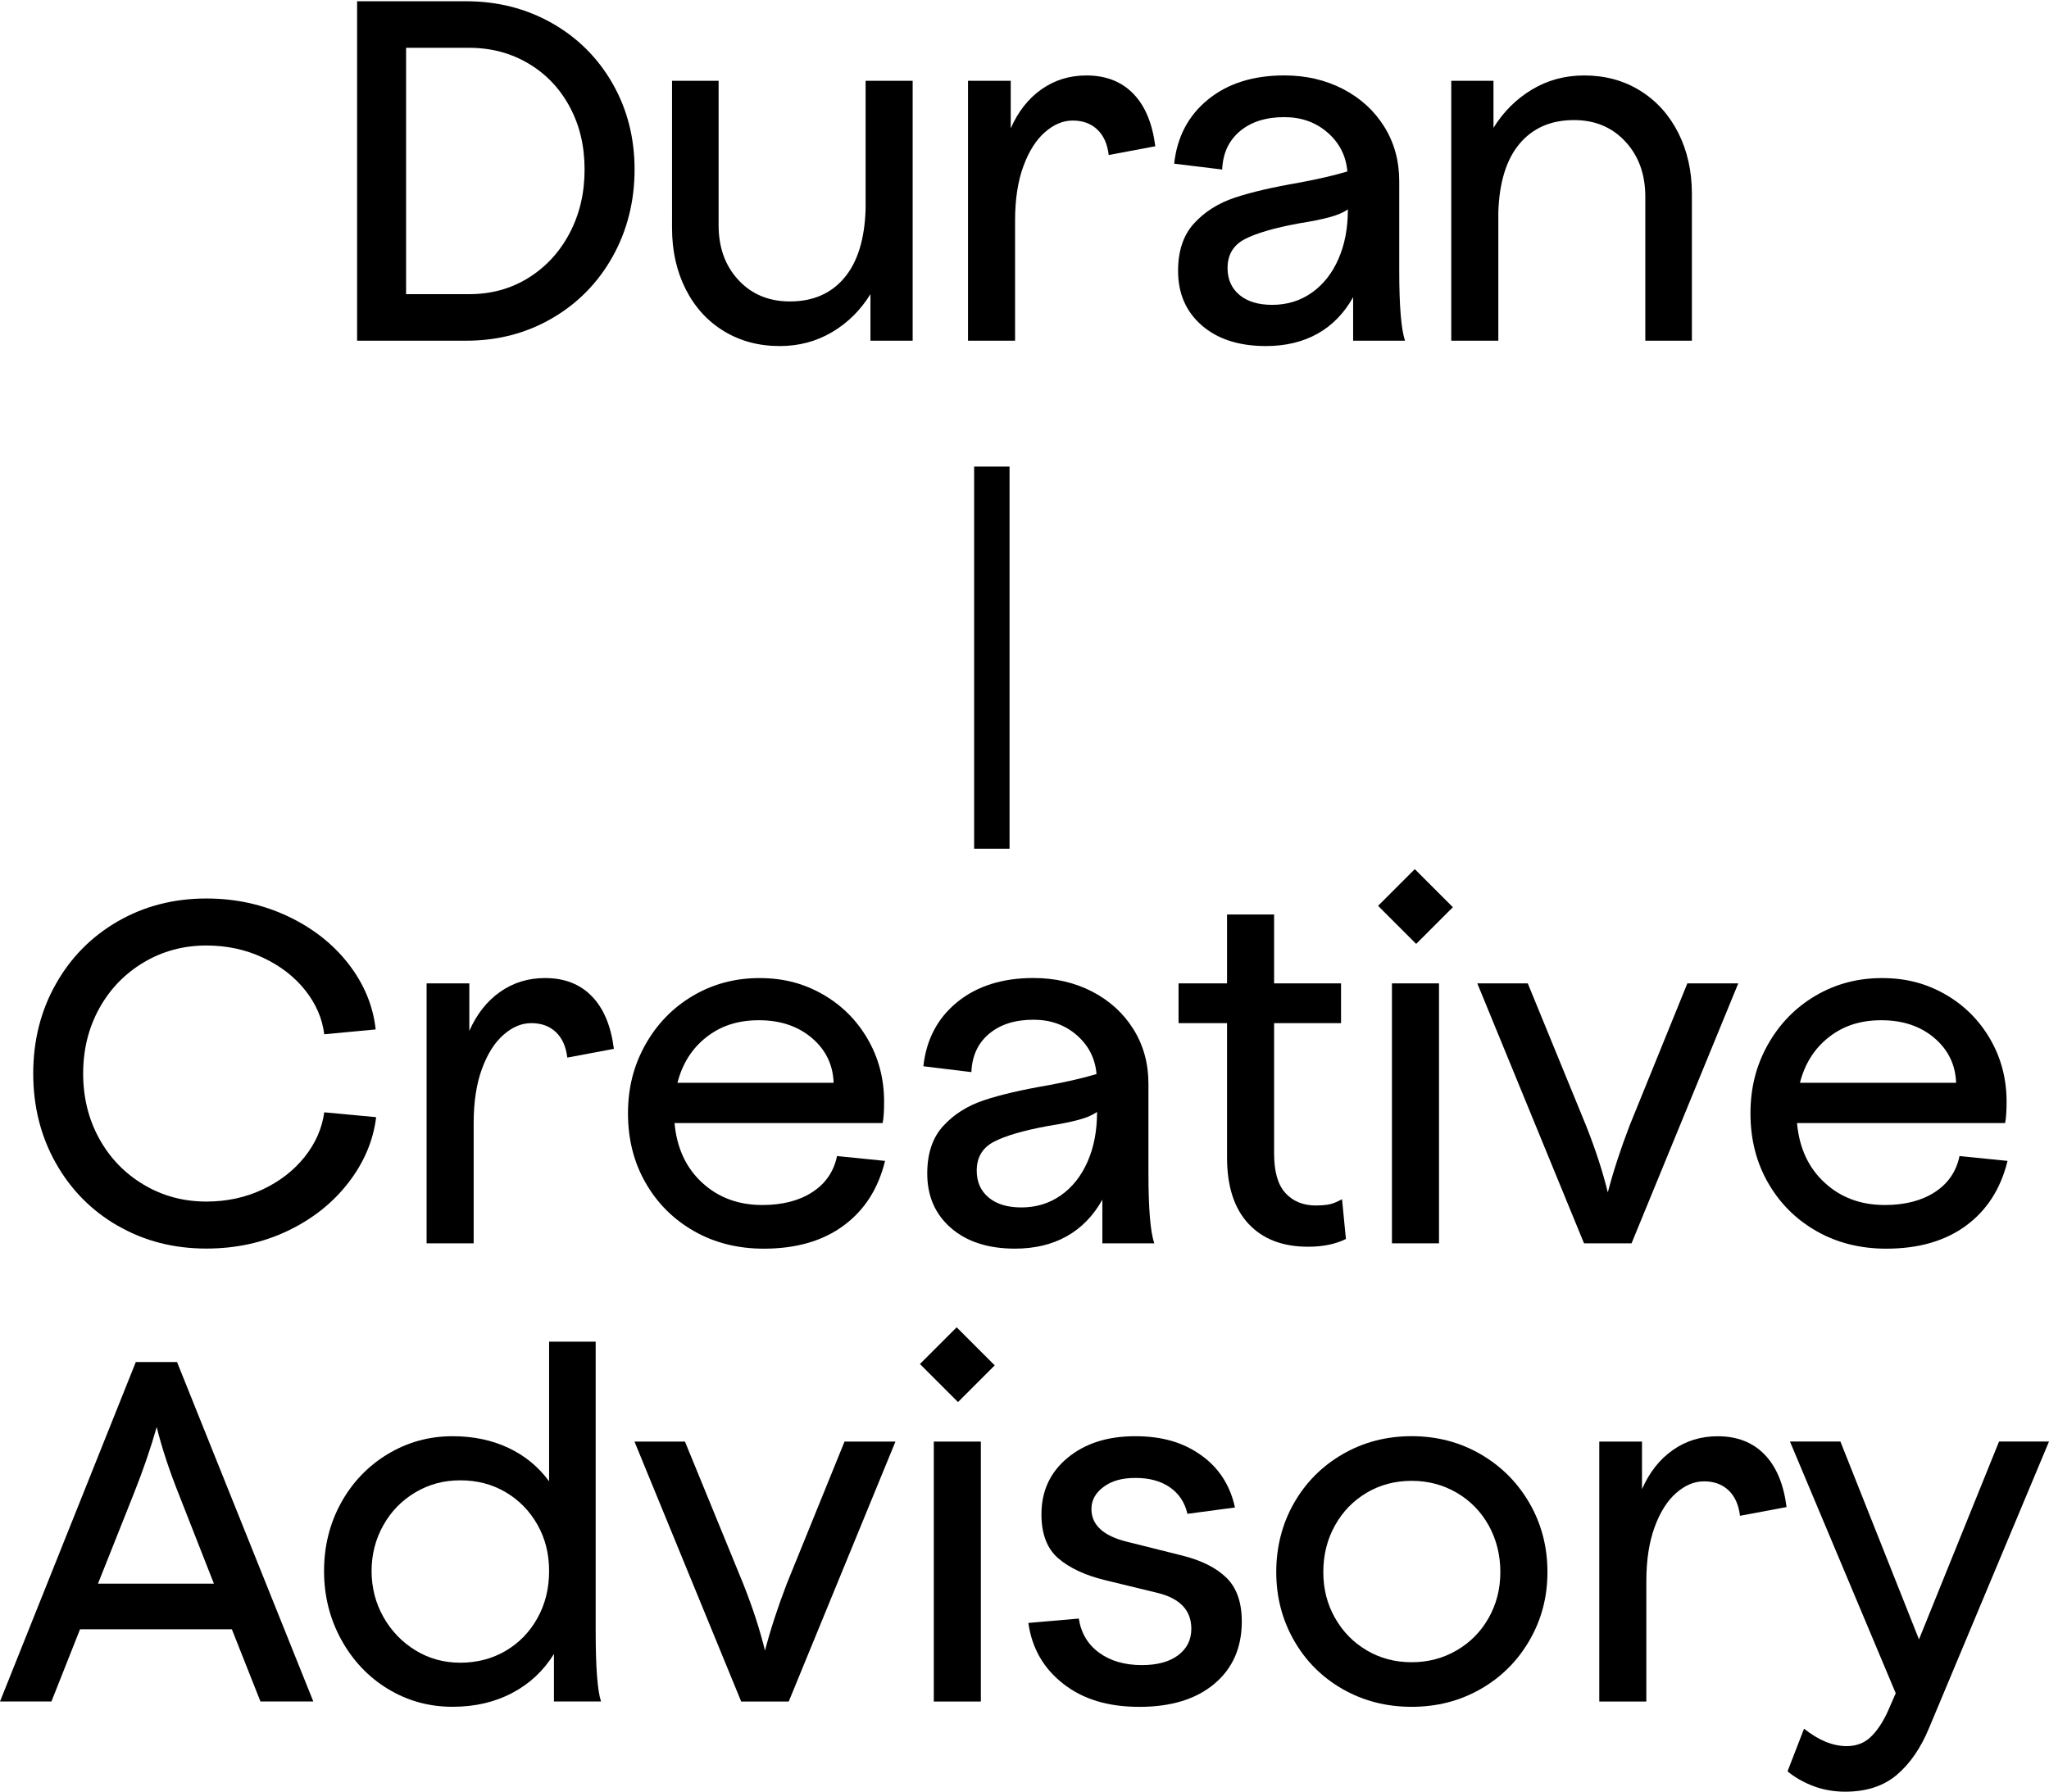
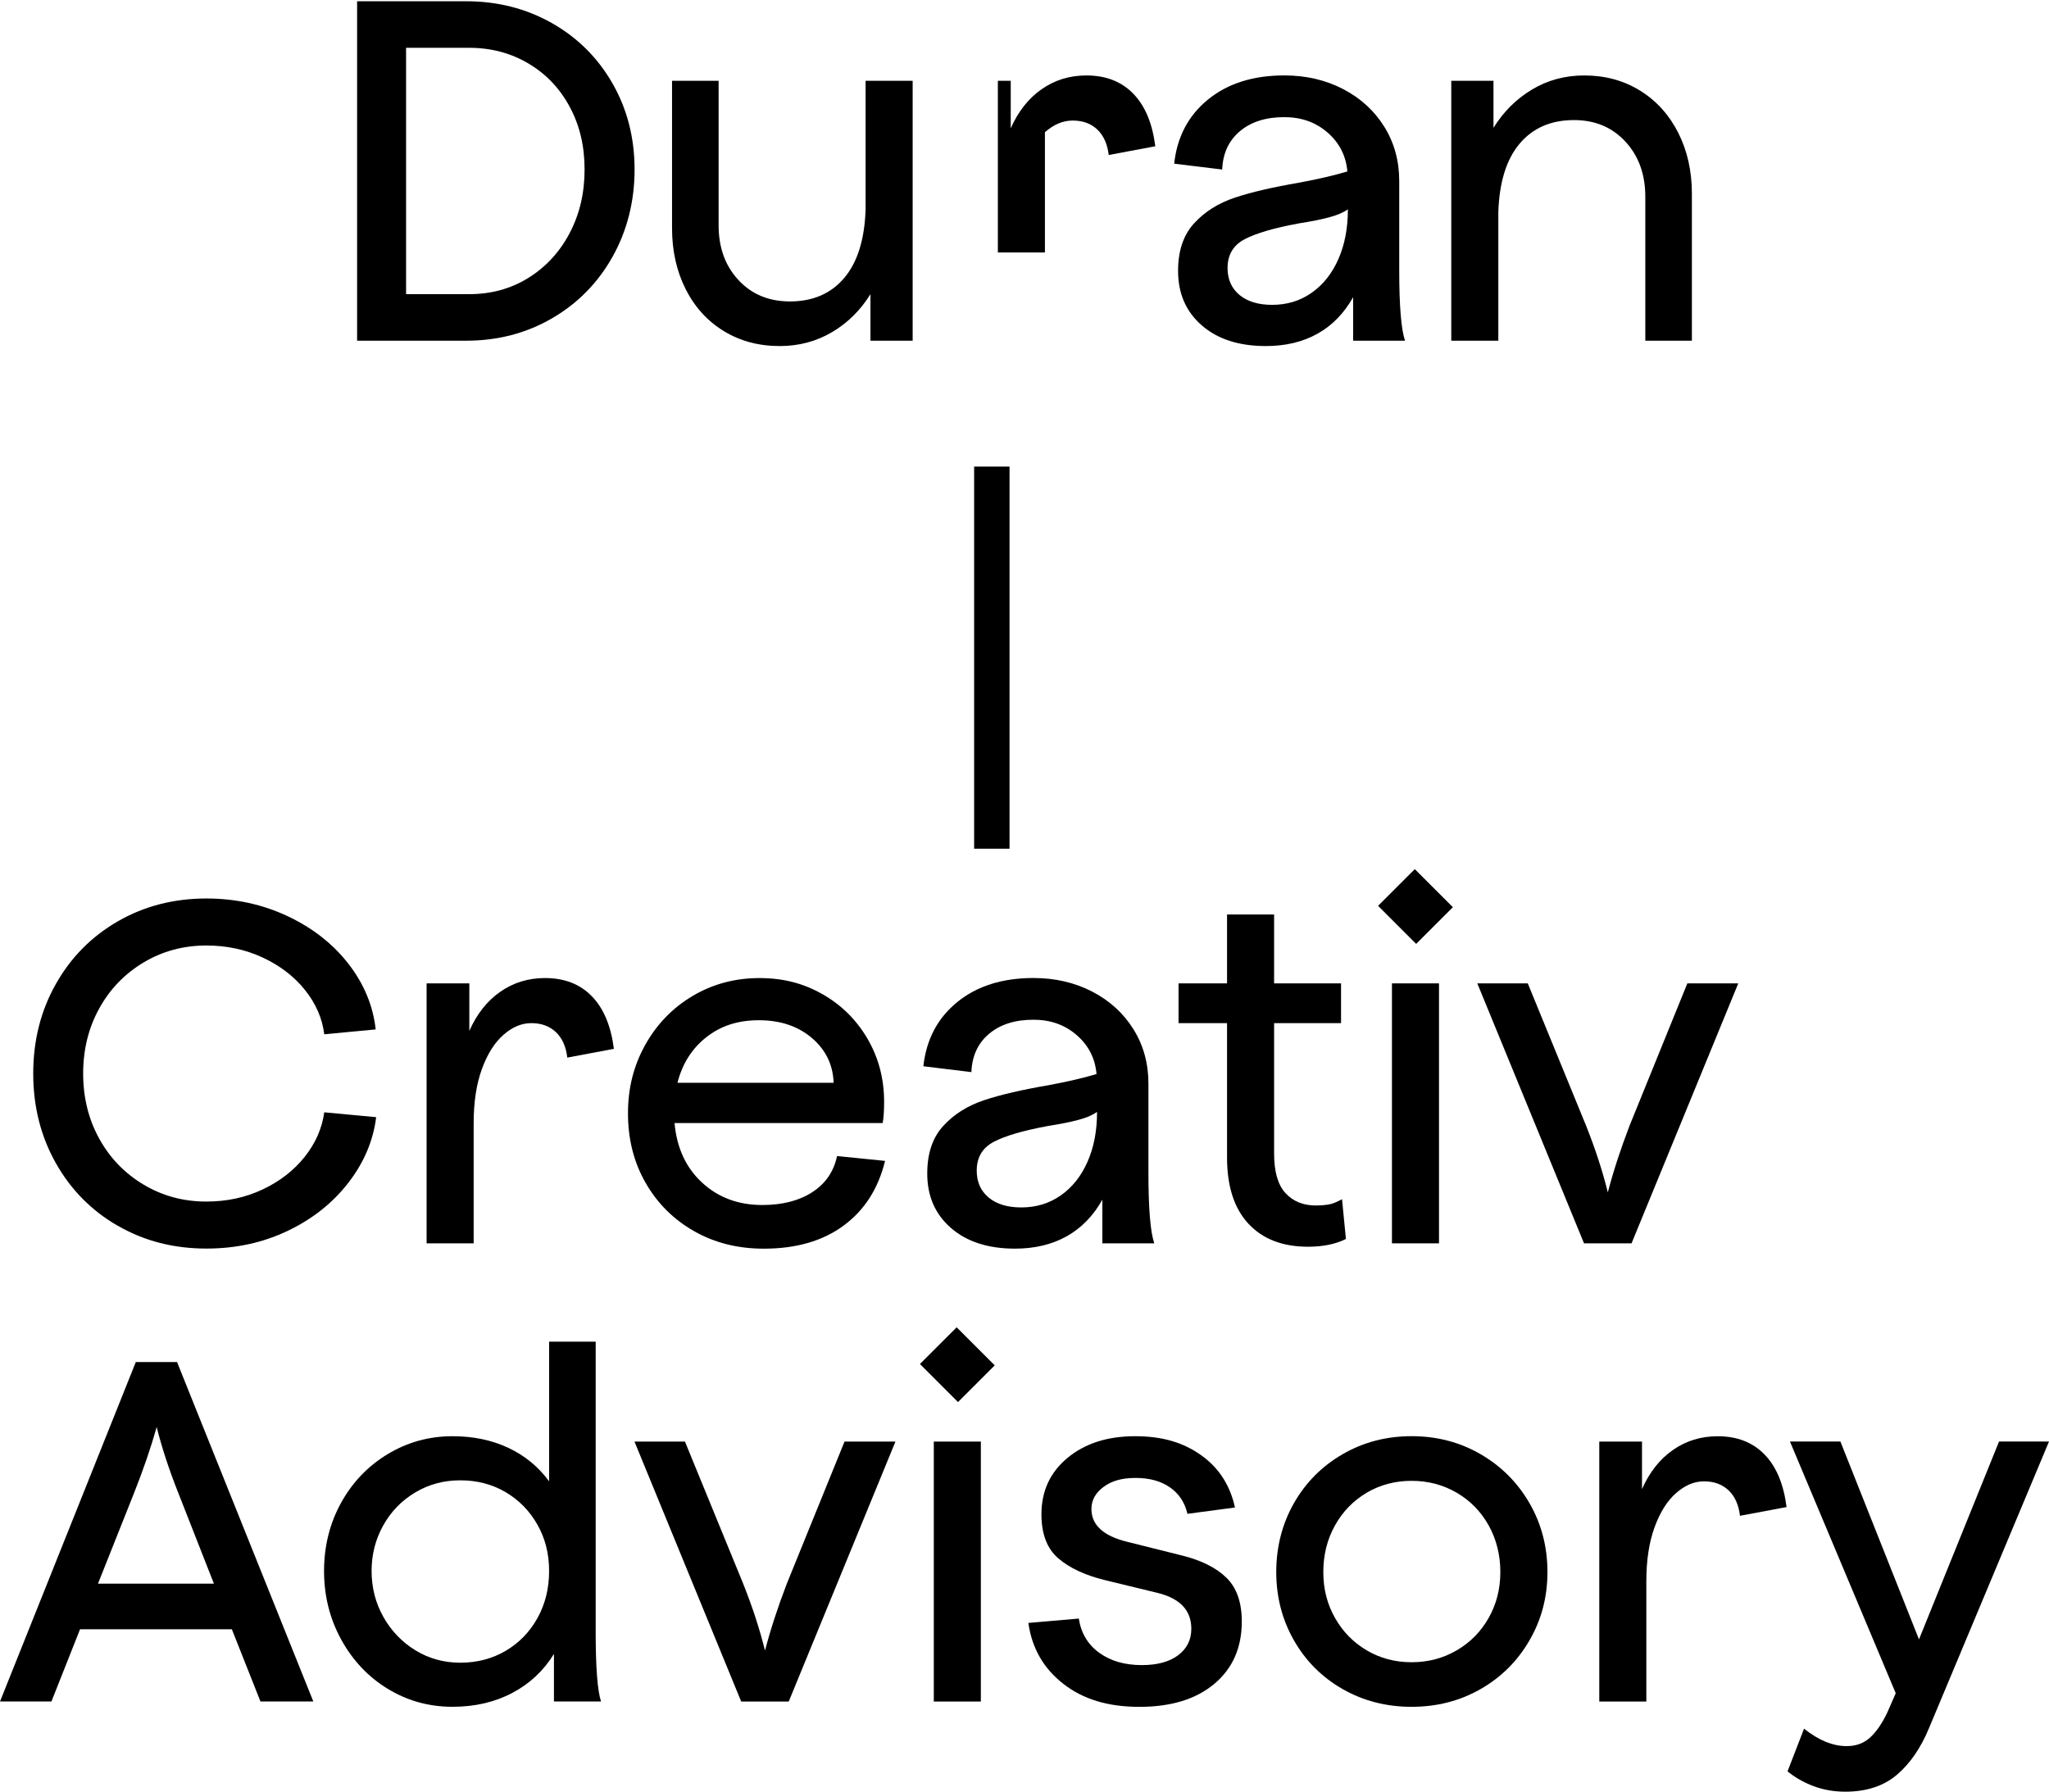
<svg xmlns="http://www.w3.org/2000/svg" id="Layer_1" data-name="Layer 1" viewBox="0 0 600 524.79">
  <g>
    <path d="M104.57.37h31.96c9.18,0,17.54,2.13,25.07,6.39,7.53,4.26,13.45,10.16,17.76,17.68,4.31,7.53,6.46,15.94,6.46,25.21s-2.16,17.9-6.46,25.57c-4.31,7.67-10.23,13.68-17.76,18.04-7.53,4.36-15.89,6.53-25.07,6.53h-31.96V.37ZM137.38,86.16c6.44,0,12.22-1.58,17.33-4.76,5.11-3.17,9.14-7.53,12.07-13.07,2.93-5.54,4.4-11.77,4.4-18.68s-1.44-12.93-4.33-18.32c-2.89-5.4-6.91-9.64-12.07-12.71-5.16-3.07-10.96-4.62-17.4-4.62h-18.47v72.16h18.47Z" />
    <path d="M211.92,96.96c-4.78-2.93-8.5-7.03-11.15-12.29-2.65-5.26-3.98-11.2-3.98-17.83V23.66h13.64v42.33c0,6.53,1.94,11.89,5.82,16.05,3.88,4.17,8.9,6.25,15.06,6.25,6.72,0,12.03-2.29,15.91-6.89,3.88-4.59,5.97-11.29,6.25-20.1V23.66h13.78v76.14h-12.36v-13.64c-2.94,4.74-6.7,8.45-11.29,11.15-4.59,2.7-9.68,4.05-15.27,4.05-6.16,0-11.63-1.47-16.41-4.4Z" />
-     <path d="M283.47,23.66h12.5v13.92c2.18-4.92,5.18-8.74,9.02-11.43,3.84-2.7,8.21-4.05,13.14-4.05,5.68,0,10.25,1.77,13.71,5.33,3.46,3.55,5.61,8.69,6.46,15.41l-13.64,2.56c-.38-3.22-1.49-5.7-3.34-7.46-1.85-1.75-4.24-2.63-7.17-2.63s-5.56,1.14-8.17,3.41c-2.6,2.27-4.71,5.61-6.32,10.01-1.61,4.4-2.42,9.68-2.42,15.84v35.23h-13.78V23.66Z" />
+     <path d="M283.47,23.66h12.5v13.92c2.18-4.92,5.18-8.74,9.02-11.43,3.84-2.7,8.21-4.05,13.14-4.05,5.68,0,10.25,1.77,13.71,5.33,3.46,3.55,5.61,8.69,6.46,15.41l-13.64,2.56c-.38-3.22-1.49-5.7-3.34-7.46-1.85-1.75-4.24-2.63-7.17-2.63s-5.56,1.14-8.17,3.41v35.23h-13.78V23.66Z" />
    <path d="M396.25,87.01c-2.65,4.74-6.13,8.31-10.44,10.73-4.31,2.41-9.35,3.62-15.13,3.62-7.86,0-14.11-2.01-18.75-6.04-4.64-4.02-6.96-9.35-6.96-15.98,0-5.87,1.56-10.51,4.69-13.92,3.12-3.41,7.1-5.92,11.93-7.53,4.83-1.61,11.13-3.07,18.89-4.4,5.59-1.04,10.27-2.13,14.06-3.27-.38-4.54-2.3-8.33-5.75-11.36-3.46-3.03-7.69-4.55-12.71-4.55-5.4,0-9.73,1.37-13,4.12-3.27,2.75-5,6.49-5.19,11.22l-14.06-1.71c.85-7.86,4.17-14.13,9.94-18.82,5.78-4.69,13.21-7.03,22.3-7.03,6.34,0,12.07,1.33,17.19,3.98,5.11,2.65,9.14,6.32,12.07,11.01,2.93,4.69,4.4,10.01,4.4,15.98v26.14c0,10.42.57,17.28,1.7,20.6h-15.2v-12.79ZM362.94,86.38c2.32,1.94,5.52,2.91,9.59,2.91,4.36,0,8.22-1.18,11.58-3.55,3.36-2.37,5.97-5.66,7.81-9.87,1.85-4.21,2.77-9.02,2.77-14.42v-.14c-1.33.95-3.15,1.73-5.47,2.34-2.32.62-5.28,1.21-8.88,1.78-7.2,1.33-12.48,2.86-15.84,4.62-3.36,1.75-5.04,4.57-5.04,8.45,0,3.32,1.16,5.94,3.48,7.88Z" />
    <path d="M475.97,41.49c-3.88-4.21-8.9-6.32-15.06-6.32-6.72,0-12.03,2.3-15.91,6.89-3.88,4.59-5.97,11.29-6.25,20.1v37.64h-13.78V23.66h12.36v13.78c2.93-4.73,6.7-8.47,11.29-11.22,4.59-2.75,9.68-4.12,15.27-4.12,6.15,0,11.62,1.49,16.41,4.47,4.78,2.98,8.5,7.1,11.15,12.36,2.65,5.25,3.98,11.2,3.98,17.83v43.04h-13.64v-42.19c0-6.54-1.94-11.91-5.82-16.12Z" />
  </g>
  <g>
    <path d="M34.52,359.06c-7.72-4.45-13.78-10.58-18.18-18.4-4.4-7.81-6.61-16.55-6.61-26.21s2.2-18.4,6.61-26.21c4.4-7.81,10.46-13.94,18.18-18.39,7.72-4.45,16.36-6.68,25.92-6.68,8.52,0,16.45,1.73,23.79,5.18,7.34,3.46,13.28,8.12,17.83,13.99,4.54,5.87,7.19,12.26,7.95,19.18l-15.06,1.42c-.57-4.64-2.44-8.95-5.61-12.93-3.17-3.98-7.29-7.15-12.36-9.52-5.07-2.37-10.58-3.55-16.55-3.55-6.72,0-12.86,1.66-18.39,4.97-5.54,3.32-9.87,7.81-13,13.5s-4.69,12.03-4.69,19.03,1.56,13.35,4.69,19.04c3.12,5.68,7.46,10.18,13,13.49,5.54,3.32,11.67,4.97,18.39,4.97,5.97,0,11.46-1.18,16.48-3.55,5.02-2.37,9.11-5.54,12.29-9.52,3.17-3.98,5.09-8.33,5.75-13.07l15.2,1.42c-.85,6.91-3.58,13.33-8.17,19.25-4.59,5.92-10.51,10.61-17.76,14.06-7.24,3.46-15.18,5.18-23.79,5.18-9.57,0-18.21-2.22-25.92-6.68Z" />
    <path d="M124.93,288.03h12.5v13.92c2.18-4.92,5.18-8.74,9.02-11.43,3.84-2.7,8.21-4.05,13.14-4.05,5.68,0,10.25,1.77,13.71,5.33,3.46,3.55,5.61,8.69,6.46,15.41l-13.64,2.56c-.38-3.22-1.49-5.7-3.34-7.46-1.85-1.75-4.24-2.63-7.17-2.63s-5.56,1.14-8.17,3.41c-2.6,2.27-4.71,5.61-6.32,10.01-1.61,4.4-2.42,9.68-2.42,15.84v35.23h-13.78v-76.14Z" />
    <path d="M203.27,360.62c-6.01-3.41-10.75-8.12-14.2-14.13-3.46-6.01-5.18-12.81-5.18-20.38s1.71-14.11,5.11-20.17c3.41-6.06,8.05-10.82,13.92-14.28,5.87-3.46,12.36-5.18,19.46-5.18s13,1.59,18.54,4.76c5.54,3.17,9.92,7.53,13.14,13.07,3.22,5.54,4.83,11.67,4.83,18.39,0,2.75-.14,4.83-.43,6.25h-60.94c.66,7.29,3.36,13.12,8.1,17.47,4.73,4.36,10.6,6.53,17.61,6.53,5.87,0,10.75-1.25,14.63-3.76,3.88-2.51,6.3-6.04,7.25-10.58l14.06,1.42c-1.99,8.15-6.04,14.47-12.15,18.96-6.11,4.5-13.9,6.75-23.37,6.75-7.58,0-14.37-1.71-20.38-5.11ZM244.11,317.15c-.19-5.3-2.32-9.68-6.39-13.14-4.07-3.45-9.23-5.18-15.48-5.18s-11.2,1.66-15.41,4.97c-4.21,3.32-7.03,7.76-8.45,13.35h45.74Z" />
    <path d="M322.8,351.38c-2.65,4.74-6.13,8.31-10.44,10.73-4.31,2.41-9.35,3.62-15.13,3.62-7.86,0-14.11-2.01-18.75-6.04-4.64-4.02-6.96-9.35-6.96-15.98,0-5.87,1.56-10.51,4.69-13.92,3.12-3.41,7.1-5.92,11.93-7.53,4.83-1.61,11.13-3.07,18.89-4.4,5.59-1.04,10.27-2.13,14.06-3.27-.38-4.54-2.3-8.33-5.75-11.36-3.46-3.03-7.69-4.55-12.71-4.55-5.4,0-9.73,1.37-13,4.12-3.27,2.75-5,6.49-5.18,11.22l-14.06-1.71c.85-7.86,4.17-14.13,9.94-18.82,5.78-4.69,13.21-7.03,22.3-7.03,6.34,0,12.07,1.33,17.19,3.98,5.11,2.65,9.14,6.32,12.07,11.01,2.93,4.69,4.4,10.01,4.4,15.98v26.14c0,10.42.57,17.28,1.71,20.6h-15.2v-12.79ZM289.49,350.75c2.32,1.94,5.51,2.91,9.59,2.91,4.35,0,8.21-1.18,11.58-3.55,3.36-2.37,5.97-5.66,7.81-9.87,1.85-4.21,2.77-9.02,2.77-14.42v-.14c-1.33.95-3.15,1.73-5.47,2.34-2.32.62-5.28,1.21-8.88,1.78-7.2,1.33-12.48,2.86-15.84,4.62-3.36,1.75-5.04,4.57-5.04,8.45,0,3.32,1.16,5.94,3.48,7.88Z" />
    <path d="M365.56,358.42c-4.17-4.5-6.25-10.96-6.25-19.39v-39.35h-14.2v-11.65h14.2v-20.17h13.78v20.17h19.6v11.65h-19.6v38.21c0,5.31,1.11,9.16,3.34,11.58,2.22,2.42,5.19,3.62,8.88,3.62,2.46,0,4.33-.28,5.61-.85,1.28-.57,1.96-.9,2.06-.99l1.14,11.65c-3.03,1.51-6.72,2.27-11.08,2.27-7.48,0-13.31-2.25-17.47-6.75Z" />
    <path d="M403.54,265.32l10.75-10.75,11.15,11.15-10.75,10.75-11.15-11.15ZM407.6,288.03h13.78v76.14h-13.78v-76.14Z" />
    <path d="M432.6,288.03h14.77l17.05,41.62c2.75,6.91,4.88,13.45,6.39,19.6,1.61-6.16,3.74-12.69,6.39-19.6l16.9-41.62h14.91l-31.25,76.14h-13.92l-31.25-76.14Z" />
-     <path d="M531.96,360.62c-6.01-3.41-10.75-8.12-14.2-14.13-3.46-6.01-5.18-12.81-5.18-20.38s1.71-14.11,5.11-20.17c3.41-6.06,8.05-10.82,13.92-14.28,5.87-3.46,12.36-5.18,19.46-5.18s13,1.59,18.54,4.76c5.54,3.17,9.92,7.53,13.14,13.07,3.22,5.54,4.83,11.67,4.83,18.39,0,2.75-.14,4.83-.43,6.25h-60.94c.66,7.29,3.36,13.12,8.1,17.47,4.73,4.36,10.6,6.53,17.61,6.53,5.87,0,10.75-1.25,14.63-3.76,3.88-2.51,6.3-6.04,7.25-10.58l14.06,1.42c-1.99,8.15-6.04,14.47-12.15,18.96-6.11,4.5-13.9,6.75-23.37,6.75-7.58,0-14.37-1.71-20.38-5.11ZM572.8,317.15c-.19-5.3-2.32-9.68-6.39-13.14-4.07-3.45-9.23-5.18-15.48-5.18s-11.2,1.66-15.41,4.97c-4.21,3.32-7.03,7.76-8.45,13.35h45.74Z" />
  </g>
  <g>
    <path d="M39.77,398.94h12.07l39.91,99.43h-15.48l-8.38-21.16H23.44l-8.38,21.16H0l39.77-99.43ZM62.64,463.86l-10.37-26.42c-2.75-6.91-4.88-13.4-6.39-19.46-1.71,6.06-3.93,12.55-6.68,19.46l-10.51,26.42h33.95Z" />
    <path d="M113.57,494.68c-5.73-3.5-10.28-8.31-13.64-14.42-3.36-6.11-5.04-12.81-5.04-20.1s1.66-13.94,4.97-19.96c3.31-6.01,7.86-10.77,13.64-14.27,5.78-3.5,12.12-5.26,19.03-5.26,6.06,0,11.51,1.14,16.33,3.41,4.83,2.27,8.81,5.54,11.93,9.8v-40.91h13.64v84.94c0,10.42.52,17.24,1.56,20.45h-13.78v-13.92c-3.03,4.92-7.1,8.74-12.22,11.43-5.11,2.7-10.94,4.05-17.47,4.05-6.91,0-13.23-1.75-18.96-5.26ZM112.29,473.66c2.32,4.07,5.44,7.32,9.37,9.73,3.93,2.41,8.31,3.62,13.14,3.62s9.35-1.16,13.28-3.48c3.93-2.32,7.03-5.51,9.3-9.59,2.27-4.07,3.41-8.67,3.41-13.78s-1.14-9.54-3.41-13.57c-2.27-4.02-5.38-7.2-9.3-9.52-3.93-2.32-8.36-3.48-13.28-3.48s-9.23,1.18-13.21,3.55c-3.98,2.37-7.1,5.59-9.37,9.66-2.27,4.07-3.41,8.52-3.41,13.35s1.16,9.43,3.48,13.49Z" />
    <path d="M185.8,422.24h14.77l17.05,41.62c2.75,6.91,4.88,13.45,6.39,19.6,1.61-6.16,3.74-12.69,6.39-19.6l16.9-41.62h14.91l-31.25,76.14h-13.92l-31.25-76.14Z" />
    <path d="M269.38,399.52l10.75-10.75,11.15,11.15-10.75,10.75-11.15-11.15ZM273.44,422.24h13.78v76.14h-13.78v-76.14Z" />
    <path d="M311.36,493.19c-5.78-4.5-9.19-10.44-10.23-17.83l14.77-1.28c.66,4.26,2.65,7.6,5.97,10.01,3.31,2.42,7.48,3.62,12.5,3.62,4.54,0,8.1-.97,10.65-2.91,2.56-1.94,3.83-4.52,3.83-7.74,0-5.4-3.32-8.9-9.94-10.51l-15.2-3.69c-5.87-1.42-10.47-3.55-13.78-6.39-3.32-2.84-4.97-7.15-4.97-12.93,0-6.82,2.56-12.33,7.67-16.55s11.69-6.32,19.74-6.32,14.11,1.85,19.32,5.54c5.21,3.69,8.52,8.81,9.94,15.34l-13.92,1.85c-.76-3.31-2.46-5.89-5.11-7.74-2.65-1.85-6.01-2.77-10.08-2.77s-7.01.88-9.37,2.63c-2.37,1.75-3.55,3.91-3.55,6.46,0,4.74,3.55,7.96,10.65,9.66l15.91,3.98c5.68,1.42,10.01,3.6,13,6.53,2.98,2.94,4.47,7.2,4.47,12.79,0,7.67-2.68,13.76-8.03,18.25-5.35,4.5-12.67,6.75-21.95,6.75s-16.53-2.25-22.3-6.75Z" />
    <path d="M393.18,494.75c-6.06-3.46-10.82-8.22-14.28-14.28-3.46-6.06-5.18-12.73-5.18-20.03s1.73-14.11,5.18-20.17c3.46-6.06,8.21-10.84,14.28-14.35,6.06-3.5,12.78-5.26,20.17-5.26s14.11,1.75,20.17,5.26c6.06,3.5,10.84,8.29,14.35,14.35,3.5,6.06,5.26,12.79,5.26,20.17s-1.75,13.97-5.26,20.03c-3.5,6.06-8.29,10.82-14.35,14.28-6.06,3.46-12.78,5.18-20.17,5.18s-14.11-1.73-20.17-5.18ZM390.91,473.87c2.27,4.03,5.37,7.2,9.3,9.52,3.93,2.32,8.31,3.48,13.14,3.48s9.23-1.16,13.21-3.48c3.98-2.32,7.1-5.49,9.37-9.52,2.27-4.02,3.41-8.5,3.41-13.42s-1.14-9.56-3.41-13.64c-2.27-4.07-5.4-7.27-9.37-9.59-3.98-2.32-8.38-3.48-13.21-3.48s-9.21,1.16-13.14,3.48c-3.93,2.32-7.03,5.52-9.3,9.59-2.27,4.07-3.41,8.62-3.41,13.64s1.14,9.4,3.41,13.42Z" />
    <path d="M468.32,422.24h12.5v13.92c2.18-4.92,5.18-8.74,9.02-11.43,3.83-2.7,8.21-4.05,13.14-4.05,5.68,0,10.25,1.77,13.71,5.33,3.46,3.55,5.61,8.69,6.46,15.41l-13.64,2.56c-.38-3.22-1.49-5.7-3.34-7.46-1.85-1.75-4.24-2.63-7.17-2.63s-5.57,1.14-8.17,3.41c-2.61,2.27-4.71,5.61-6.32,10.01-1.61,4.4-2.42,9.68-2.42,15.84v35.23h-13.78v-76.14Z" />
    <path d="M531.04,523.16c-2.89-1.09-5.42-2.54-7.6-4.33l4.83-12.5c4.26,3.41,8.43,5.11,12.5,5.11,2.75,0,5.04-.85,6.89-2.56,1.85-1.71,3.53-4.17,5.04-7.39l2.42-5.54-30.97-73.72h14.77l23.01,57.95,23.44-57.95h14.63l-35.08,83.81c-2.46,5.97-5.64,10.58-9.52,13.85-3.88,3.27-8.9,4.9-15.06,4.9-3.32,0-6.42-.55-9.3-1.63Z" />
  </g>
  <path d="M285.25,136.66h10.37v111.93h-10.37v-111.93Z" />
</svg>